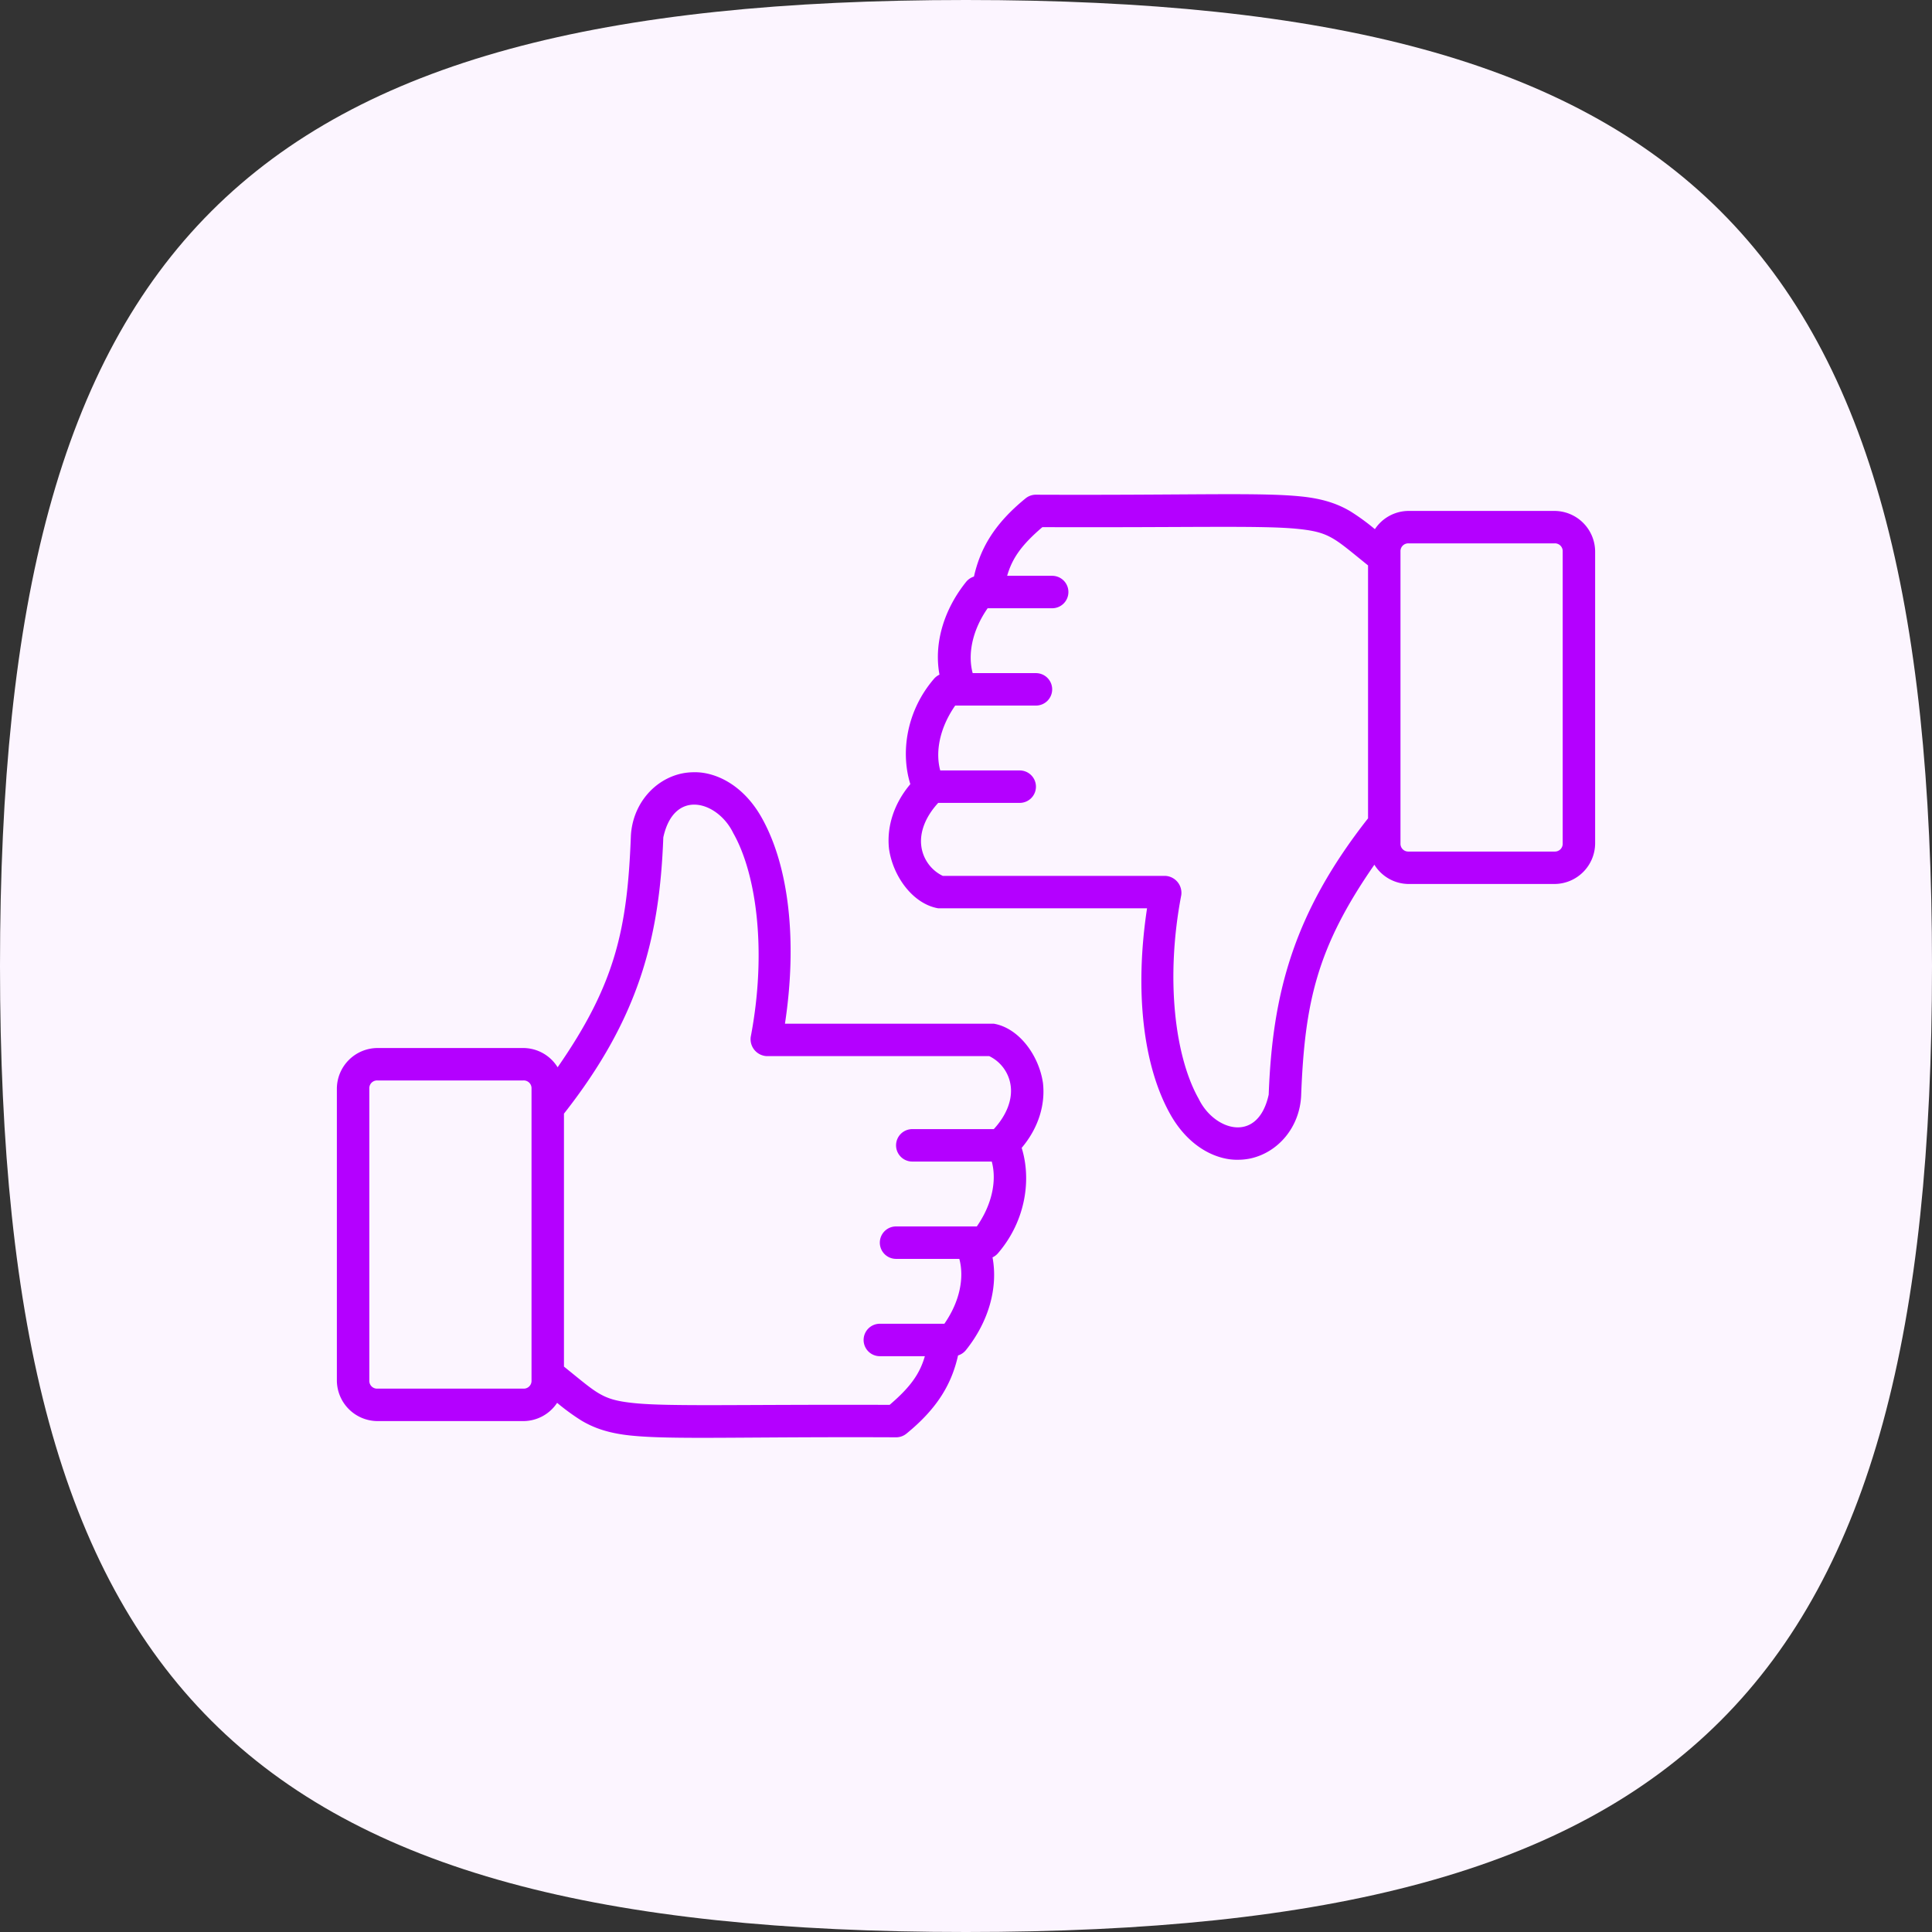
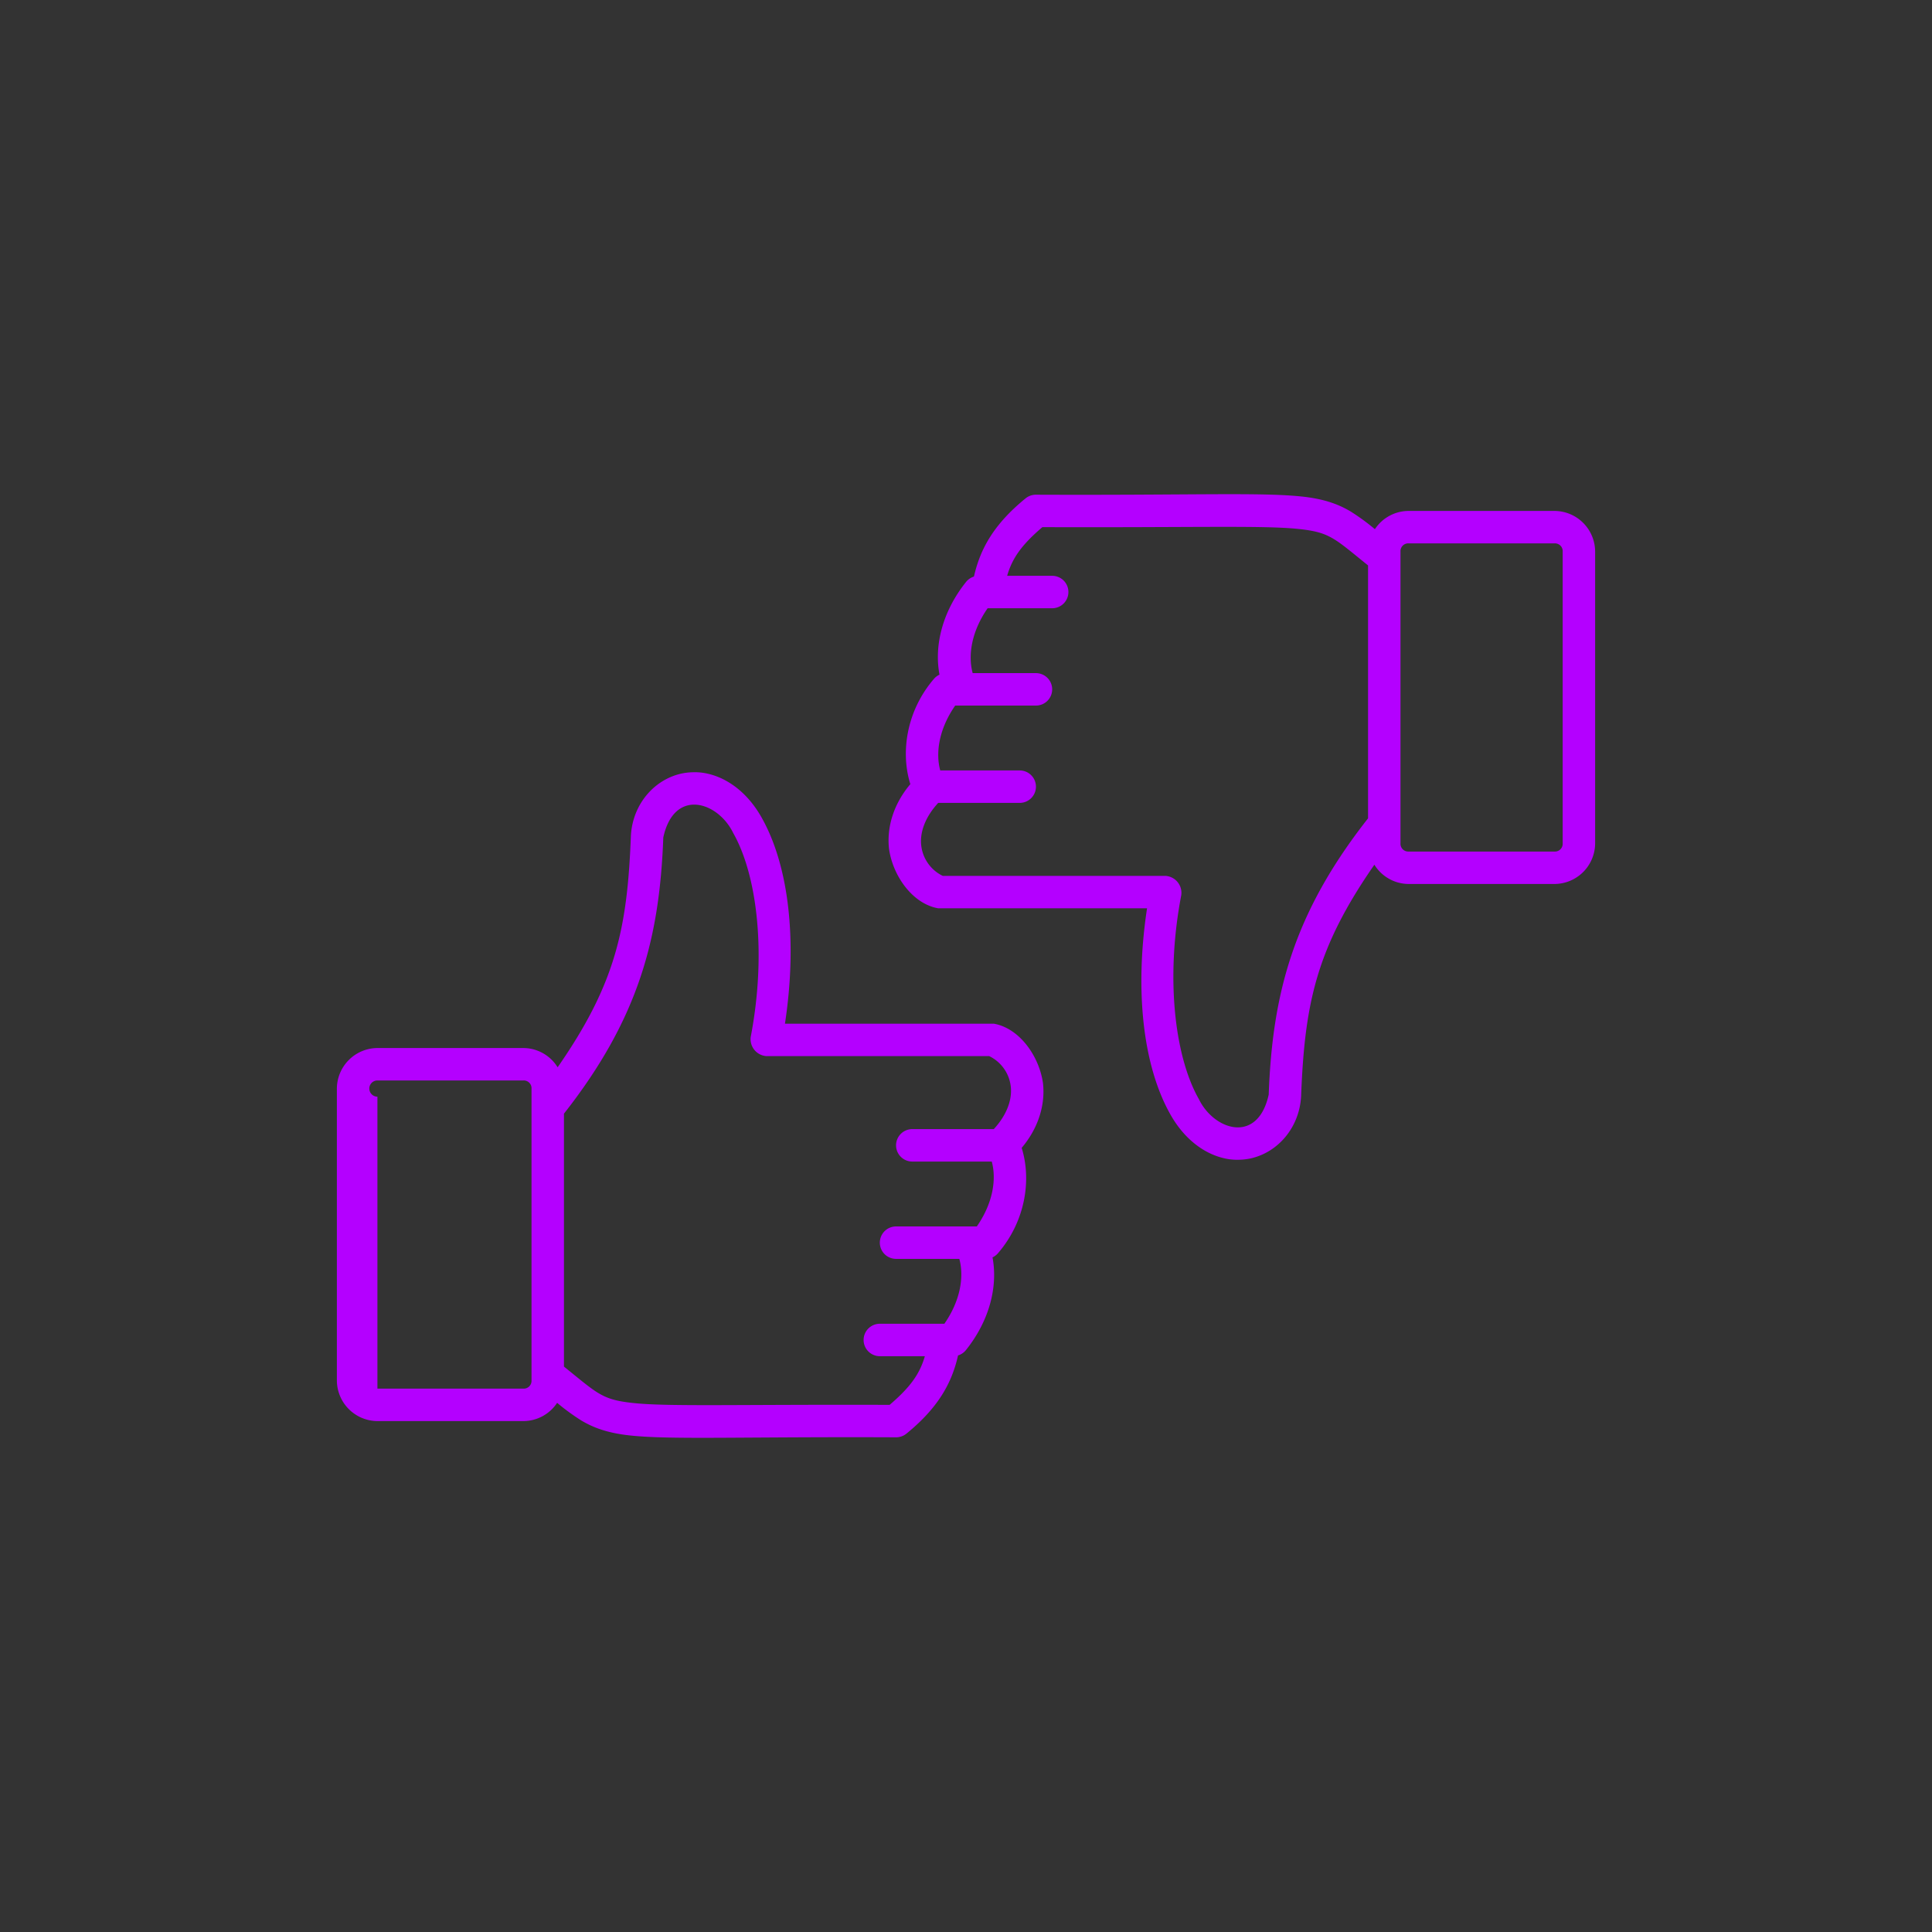
<svg xmlns="http://www.w3.org/2000/svg" width="606.1" height="606.1" viewBox="0 0 606.1 606.1">
  <rect x="0" y="0" width="606.1" height="606.1" fill="#333333" stroke="none" />
  <g transform="translate(15.899 12.072)">
-     <path d="M0,303.036C0,75.759,75.759,0,303.036,0S606.1,75.759,606.1,303.036,530.313,606.1,303.036,606.1,0,530.313,0,303.036" transform="translate(-15.899 -12.072)" fill="#fcf5ff" />
    <g transform="translate(-206.744 185.754)">
      <g transform="translate(296.526 44.433)">
-         <path d="M117.91,961.342a19.009,19.009,0,0,0-3.339.4c-8.686,1.9-15.419,9.78-15.9,19.639-1.106,29.174-4.882,46.462-22.978,72.512a12.711,12.711,0,0,0-10.734-6.043H19.16a12.807,12.807,0,0,0-12.721,12.721v91.594a12.807,12.807,0,0,0,12.721,12.721h45.8a12.739,12.739,0,0,0,10.575-5.725,68.9,68.9,0,0,0,7.633,5.566c4.2,2.51,8.938,4.019,15.425,4.691,12.974,1.343,34.265.35,83.4.557a5.16,5.16,0,0,0,3.18-1.193c9.889-8.067,14.184-15.793,16.14-24.489a5.125,5.125,0,0,0,2.465-1.67c7.4-9.243,10.072-19.907,8.349-29.1a5.112,5.112,0,0,0,1.829-1.431c8.638-10.134,10.383-23.11,7.316-32.917,5.277-6.241,7.458-13.563,6.679-20.354-1.243-8.6-7.487-17.234-15.425-18.605H147.01c3.917-25.769,1.32-49.453-7.394-64.8-4.705-8.285-11.566-12.921-18.367-13.914a18,18,0,0,0-3.339-.158Zm12.88,19.082c7.442,13.1,10.53,37.615,5.486,63.925a5.321,5.321,0,0,0,5.009,6.043h69.809a12.084,12.084,0,0,1,6.758,9.541c.468,4.075-1.19,8.867-5.327,13.357h-25.5a5.089,5.089,0,1,0,0,10.177h24.866c1.528,5.62.353,13.1-4.691,20.354H181.934a5.089,5.089,0,1,0,0,10.177h19.778c1.528,5.62.353,13.1-4.691,20.354H176.846a5.089,5.089,0,1,0,0,10.177H190.9c-1.569,5.444-4.439,9.619-11.052,15.266-47.293-.163-69.221.583-80.224-.557-5.61-.581-8.244-1.405-11.211-3.18-2.673-1.6-5.946-4.42-10.734-8.269v-79.35c23.644-30.071,30-55.354,31.167-86.665,3.4-15.591,17.145-11.291,21.944-1.352Zm-111.63,77.6h45.8a2.435,2.435,0,0,1,2.544,2.544v91.594a2.435,2.435,0,0,1-2.544,2.544H19.16a2.435,2.435,0,0,1-2.544-2.544v-91.594A2.435,2.435,0,0,1,19.16,1058.025Z" transform="translate(-6.438 -961.327)" fill="#b400ff" />
+         <path d="M117.91,961.342a19.009,19.009,0,0,0-3.339.4c-8.686,1.9-15.419,9.78-15.9,19.639-1.106,29.174-4.882,46.462-22.978,72.512a12.711,12.711,0,0,0-10.734-6.043H19.16a12.807,12.807,0,0,0-12.721,12.721v91.594a12.807,12.807,0,0,0,12.721,12.721h45.8a12.739,12.739,0,0,0,10.575-5.725,68.9,68.9,0,0,0,7.633,5.566c4.2,2.51,8.938,4.019,15.425,4.691,12.974,1.343,34.265.35,83.4.557a5.16,5.16,0,0,0,3.18-1.193c9.889-8.067,14.184-15.793,16.14-24.489a5.125,5.125,0,0,0,2.465-1.67c7.4-9.243,10.072-19.907,8.349-29.1a5.112,5.112,0,0,0,1.829-1.431c8.638-10.134,10.383-23.11,7.316-32.917,5.277-6.241,7.458-13.563,6.679-20.354-1.243-8.6-7.487-17.234-15.425-18.605H147.01c3.917-25.769,1.32-49.453-7.394-64.8-4.705-8.285-11.566-12.921-18.367-13.914a18,18,0,0,0-3.339-.158Zm12.88,19.082c7.442,13.1,10.53,37.615,5.486,63.925a5.321,5.321,0,0,0,5.009,6.043h69.809a12.084,12.084,0,0,1,6.758,9.541c.468,4.075-1.19,8.867-5.327,13.357h-25.5a5.089,5.089,0,1,0,0,10.177h24.866c1.528,5.62.353,13.1-4.691,20.354H181.934a5.089,5.089,0,1,0,0,10.177h19.778c1.528,5.62.353,13.1-4.691,20.354H176.846a5.089,5.089,0,1,0,0,10.177H190.9c-1.569,5.444-4.439,9.619-11.052,15.266-47.293-.163-69.221.583-80.224-.557-5.61-.581-8.244-1.405-11.211-3.18-2.673-1.6-5.946-4.42-10.734-8.269v-79.35c23.644-30.071,30-55.354,31.167-86.665,3.4-15.591,17.145-11.291,21.944-1.352Zm-111.63,77.6h45.8a2.435,2.435,0,0,1,2.544,2.544v91.594a2.435,2.435,0,0,1-2.544,2.544H19.16v-91.594A2.435,2.435,0,0,1,19.16,1058.025Z" transform="translate(-6.438 -961.327)" fill="#b400ff" />
      </g>
      <g transform="translate(469.598 -42.792)">
        <path d="M116.633,1170.12a19.02,19.02,0,0,0,3.339-.4c8.686-1.9,15.419-9.78,15.9-19.639,1.106-29.174,4.882-46.462,22.978-72.512a12.712,12.712,0,0,0,10.734,6.043h45.8a12.807,12.807,0,0,0,12.721-12.721V979.3a12.807,12.807,0,0,0-12.721-12.721h-45.8a12.739,12.739,0,0,0-10.575,5.725,68.881,68.881,0,0,0-7.633-5.566c-4.2-2.51-8.938-4.019-15.425-4.691-12.974-1.344-34.265-.35-83.4-.557a5.159,5.159,0,0,0-3.18,1.193c-9.889,8.067-14.184,15.793-16.14,24.489a5.125,5.125,0,0,0-2.465,1.67c-7.4,9.243-10.072,19.907-8.349,29.1a5.111,5.111,0,0,0-1.829,1.431c-8.638,10.134-10.383,23.11-7.316,32.917-5.277,6.241-7.458,13.563-6.679,20.354,1.243,8.6,7.487,17.234,15.425,18.6H87.533c-3.917,25.77-1.32,49.453,7.394,64.8,4.705,8.285,11.566,12.921,18.367,13.914a17.97,17.97,0,0,0,3.339.158Zm-12.88-19.082c-7.442-13.1-10.53-37.615-5.486-63.925a5.32,5.32,0,0,0-5.009-6.042H23.449a12.084,12.084,0,0,1-6.758-9.541c-.468-4.075,1.19-8.867,5.327-13.357h25.5a5.089,5.089,0,1,0,0-10.177H22.653c-1.528-5.62-.353-13.1,4.691-20.354H52.608a5.089,5.089,0,1,0,0-10.177H32.831c-1.528-5.62-.353-13.1,4.691-20.354H57.7a5.089,5.089,0,1,0,0-10.177H43.644c1.569-5.444,4.439-9.619,11.052-15.266,47.293.163,69.221-.583,80.224.556,5.61.581,8.244,1.405,11.211,3.18,2.673,1.6,5.946,4.42,10.734,8.269v79.35c-23.644,30.071-30,55.354-31.167,86.665-3.4,15.591-17.145,11.291-21.944,1.352Zm111.63-77.6h-45.8a2.435,2.435,0,0,1-2.544-2.544V979.3a2.435,2.435,0,0,1,2.544-2.544h45.8a2.435,2.435,0,0,1,2.544,2.544v91.594A2.435,2.435,0,0,1,215.383,1073.437Z" transform="translate(-6.438 -961.327)" fill="#b400ff" />
      </g>
    </g>
  </g>
</svg>